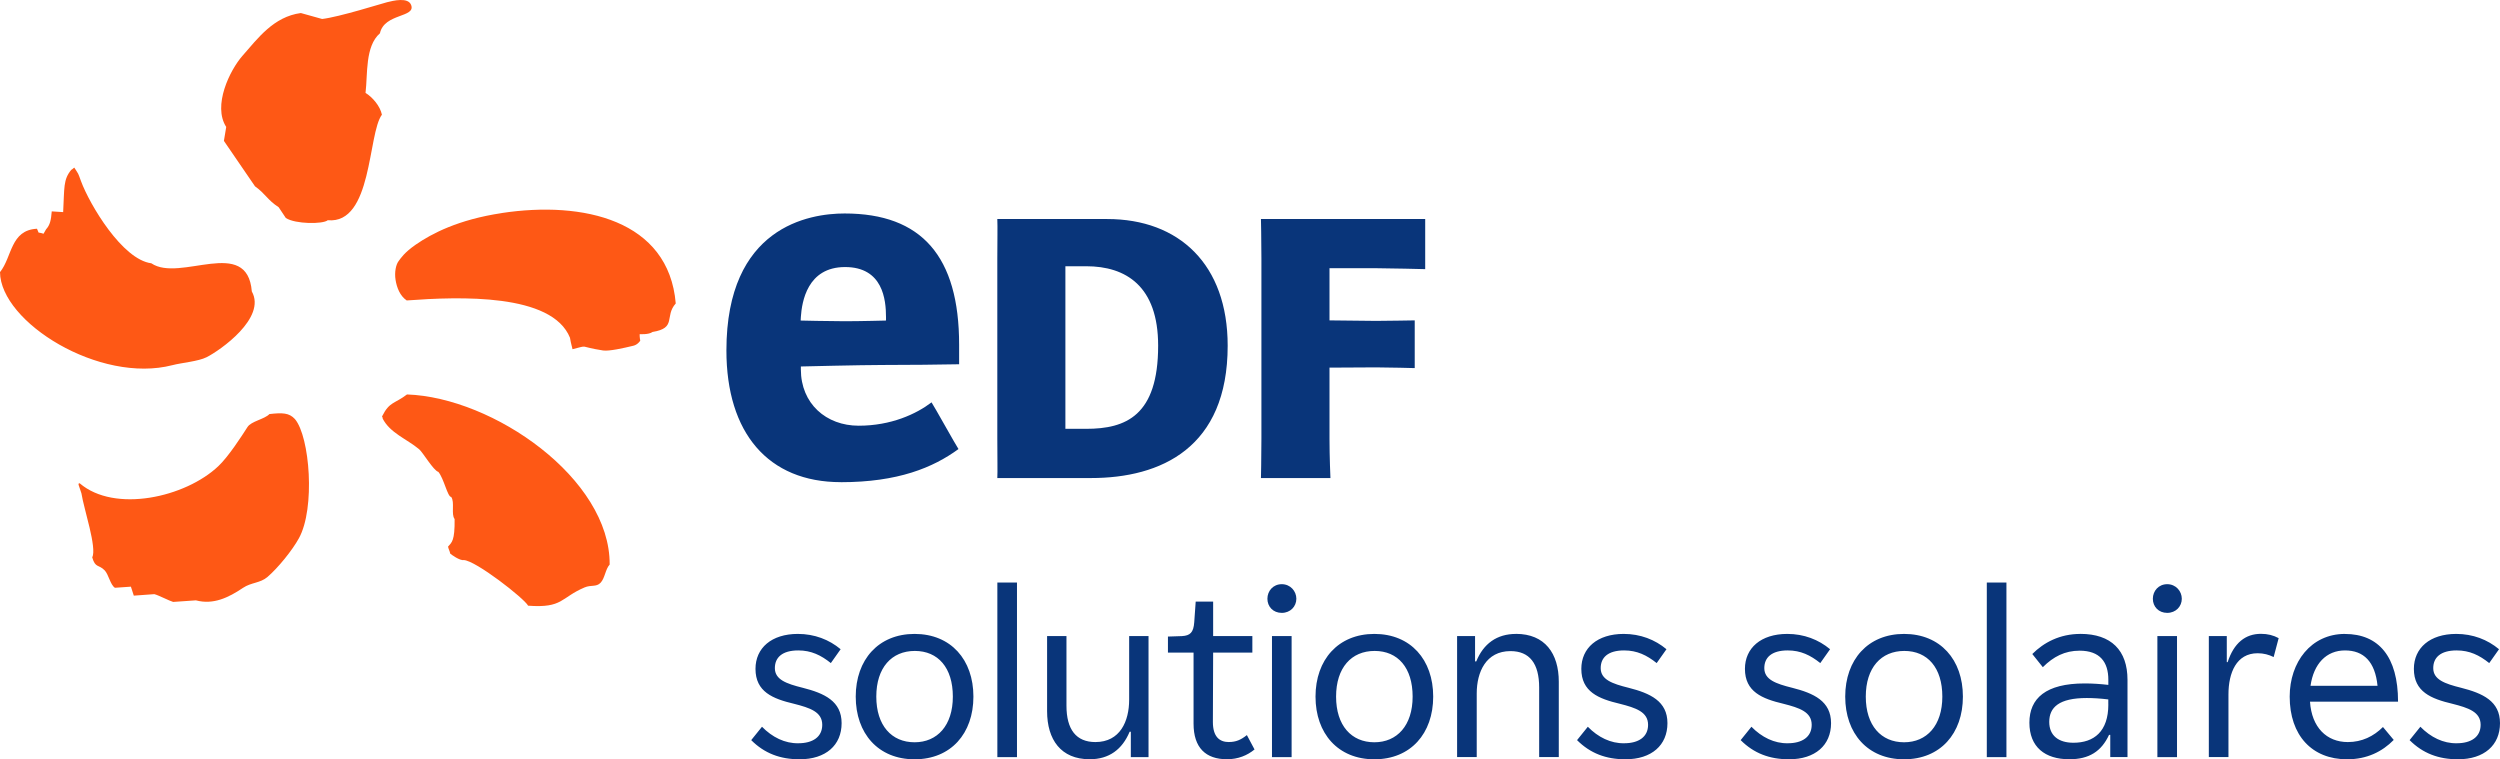
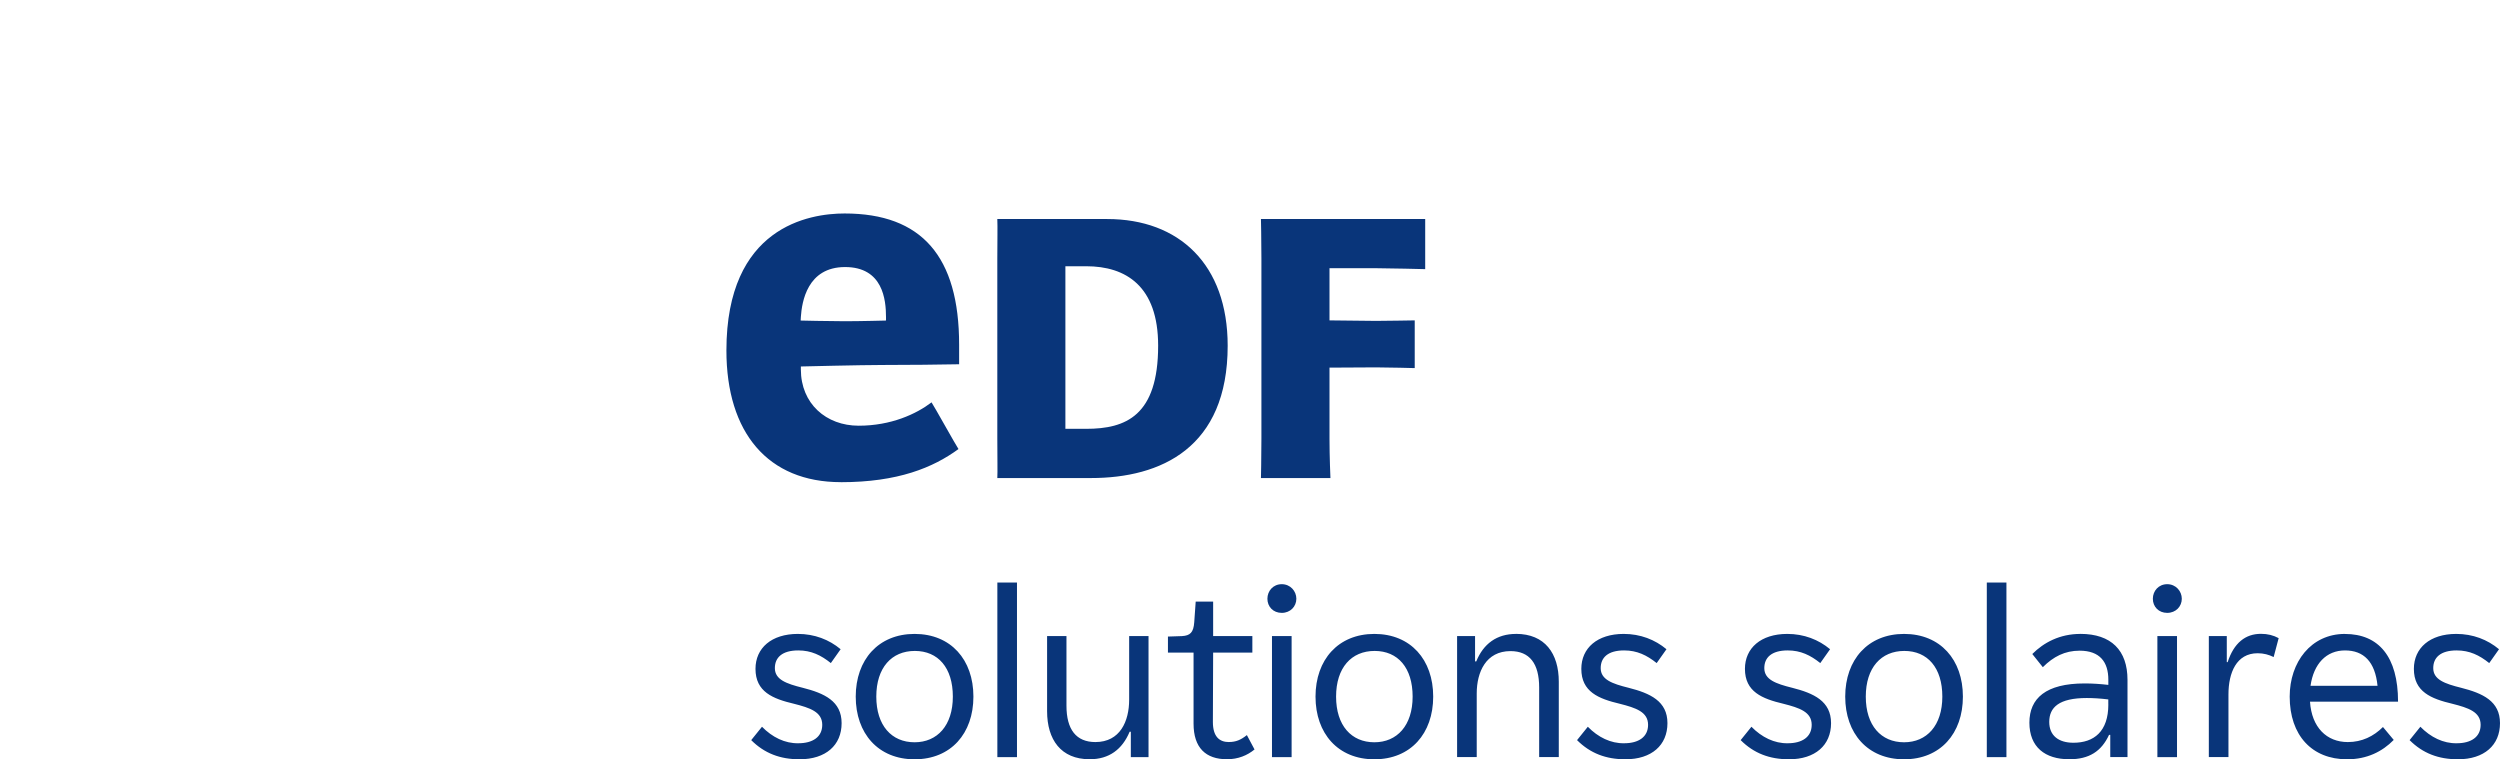
<svg xmlns="http://www.w3.org/2000/svg" id="Calque_2" viewBox="0 0 584.62 177.56">
  <defs>
    <style>
      .cls-1 {
        fill: #fe5815;
        fill-rule: evenodd;
      }

      .cls-2 {
        fill: #09357a;
      }
    </style>
  </defs>
  <g id="Calque_2-2" data-name="Calque_2">
    <g id="Calque_1-2">
      <g>
-         <path class="cls-1" d="M63,96.83c-1.14,1.21-4.26,1.66-5.13,3.04-1.34,2.09-4.4,6.86-6.8,9.13-7.73,7.33-24.27,11.02-32.44,4.01-.53.04-.22.34.41,2.35.6,3.8,3.66,12.71,2.53,14.99.73,2.53,1.5,1.6,2.88,3,.95.95,1.34,3.43,2.43,4.1,1.25-.08,2.49-.17,3.73-.26.22.69.46,1.38.68,2.1,1.59-.12,3.19-.23,4.79-.35.9.2,3.61,1.61,4.41,1.82,1.77-.13,3.55-.25,5.32-.37,4.06,1.08,7.6-.62,11.03-2.93,1.91-1.28,4-1.08,5.7-2.53,2.46-2.11,5.81-6.23,7.37-9.08,3.85-6.99,2.55-23.71-.94-27.85-1.36-1.49-2.97-1.51-5.97-1.17h0ZM95.16,92.25c-2.88,2.2-4.09,1.66-5.78,5.06-.17,0,.26.52.08.52,1.72,3.43,5.66,4.81,8.55,7.22.9.76,3.35,4.99,4.5,5.3,1.3,1.55,2.15,5.86,3,5.86.89,1.21-.07,4.06.8,5.16.06,5.1-.65,5.46-1.53,6.44,0,.36.49,1.28.49,1.63.24.25,2.28,1.71,3.18,1.53,2.77.09,14.15,8.96,15.05,10.67,8.16.61,7.57-1.88,13.2-4.27,1.52-.65,2.73-.04,3.73-1.08,1.04-1.07,1.13-3.18,2.14-4.27.14-20.07-27.18-39.08-47.4-39.78h0ZM117.32,49.83c-10.12,1.53-16.3,4.75-20.12,7.39-2.66,1.86-3.45,3.11-4.02,3.89-.58.78-.97,2.52-.68,4.34.29,1.81,1.03,3.74,2.61,4.81,12.42-.92,33.98-1.7,38.18,8.73.23,1.45.55,2.32.58,2.67,4.11-1.01,1.11-.65,7.16.3,1.39.21,4.81-.56,7.08-1.11,1.03-.24,1.61-1.18,1.61-1.18,0,0-.19-.99-.13-1.53,0,0,2.12.16,3-.51,5.74-.93,2.72-3.63,5.43-6.67-1.63-19.5-21.64-24.03-40.69-21.14h0ZM40.33,85.39c2.22-.58,6.01-.87,7.99-1.86,3.16-1.59,14.03-9.19,10.57-15.37-1.07-13.04-16.8-2.02-23.5-6.59-6.78-.87-14.4-13.69-16.44-19.19-.8-2.17-.47-1.43-1.55-3.15.01-.18-.69.6-.68.42-1.98,2.31-1.64,4.32-1.95,9.95-.89-.05-1.77-.11-2.67-.17-.17,2.04-.38,3.15-1.33,4.2-.19.35-.4.68-.59,1.03-1.69-.57-.84.24-1.53-1.17-6.24.31-5.78,6.58-8.65,10.15.13,11.71,23.31,26.16,40.32,21.75h.01ZM85.48,21.72c.53-4.43-.13-10.89,3.37-13.94,1.02-4.72,8.45-3.62,7.29-6.62-.72-1.88-4.21-.99-5.63-.64-1.07.26-11.26,3.48-15.18,3.92-1.66-.46-3.31-.93-4.98-1.39-6.39.86-10.08,5.95-13.64,9.99-2.98,3.39-7.02,11.68-3.81,16.65-.18,1.08-.36,2.17-.54,3.26l7.27,10.62c2.51,1.8,2.84,3.13,5.54,4.9.56.84,1.11,1.67,1.67,2.51,2.21,1.45,8.71,1.47,9.81.52,10.47.98,9.33-20.23,12.66-24.68-.42-2.01-2.18-4.08-3.84-5.1h.01Z" />
        <path class="cls-2" d="M294.87,111.79h16.25s-.22-4.86-.22-9.29v-16.53l10.88-.06c2.83,0,9.05.17,9.05.17v-11.16s-7.01.12-9.05.12l-10.88-.12v-12.2h10.88c2.92,0,11.5.22,11.5.22v-11.72h-38.41s.11,4.86.11,9.28v42.01c0,4.43-.11,9.29-.11,9.29h0ZM196.63,112.76c13.36,0,21.57-3.41,27.51-7.75-.67-1-5.65-9.95-6.3-10.92-3.57,2.72-9.45,5.46-17.04,5.46s-13.52-5.14-13.52-13.17v-.68s14.19-.35,19-.35c8.19,0,11.56-.08,18.01-.17v-4.57c0-20.65-8.76-30.69-26.78-30.69-8.31,0-27.64,3.12-27.64,32.03,0,19.28,9.74,30.8,26.76,30.8h0ZM187.28,74.1c.24-3.51,1.49-11.65,10.34-11.65s9.57,7.65,9.57,11.69v.82s-6.05.16-9.67.16-10.29-.16-10.29-.16l.05-.86h0ZM255.12,111.79c16.36,0,31.97-7.06,31.97-30.95,0-19.01-11.37-29.62-28.17-29.62h-25.7c.08,2.03,0,4.86,0,9.28v42.01c0,4.43.08,7.96,0,9.29h21.9ZM249.14,62.26h4.87c9.28,0,16.82,4.64,16.82,18.57,0,16.38-7.55,19.45-16.82,19.45h-4.87v-38.03h0ZM287.38,173.53c-2.24,0-3.75-1.29-3.75-4.7l.06-16.22h9.17v-3.86h-9.17v-8.06h-4.08l-.34,4.81c-.17,2.41-.95,3.13-2.85,3.25l-3.3.11v3.75h5.99v16.61c0,5.65,2.85,8.33,7.83,8.33,2.57,0,4.75-.9,6.43-2.29l-1.79-3.36c-1.4,1.12-2.57,1.62-4.2,1.62h0ZM297.45,177.05h4.59v-28.3h-4.59v28.3ZM213.87,148.24c-8.45,0-13.76,6.04-13.76,14.66s5.26,14.66,13.76,14.66,13.76-6.04,13.76-14.66-5.26-14.66-13.76-14.66ZM213.87,173.58c-5.37,0-8.95-3.92-8.95-10.68s3.58-10.68,9.01-10.68,8.89,3.92,8.89,10.68-3.64,10.68-8.95,10.68h0ZM187.69,160.83c-3.8-.95-6.49-1.9-6.49-4.59,0-2.46,1.68-4.14,5.48-4.14,3.02,0,5.31,1.12,7.61,2.96l2.29-3.24c-2.68-2.24-6.1-3.58-10.01-3.58-6.15,0-9.9,3.3-9.9,8.17,0,5.37,4.03,6.99,9.01,8.17,3.75.95,6.6,1.9,6.6,4.92,0,2.85-2.24,4.31-5.59,4.31-3.13.06-6.1-1.4-8.5-3.86l-2.52,3.13c3.08,3.08,6.77,4.48,11.3,4.48,6.15,0,9.84-3.3,9.84-8.45s-4.03-6.99-9.12-8.28h0ZM233.23,177.05h4.59v-40.83h-4.59v40.83ZM264.05,163.63c0,5.04-2.12,9.9-7.89,9.9-4.48,0-6.77-2.91-6.77-8.5v-16.28h-4.53v17.56c0,6.66,3.24,11.24,9.96,11.24,4.53,0,7.61-2.29,9.34-6.43h.28v5.93h4.14v-28.3h-4.53v14.88ZM504.5,177.05h4.59v-28.3h-4.59v28.3ZM299.74,136.61c-2.01,0-3.36,1.57-3.36,3.41s1.34,3.3,3.36,3.3,3.41-1.51,3.41-3.3-1.4-3.41-3.41-3.41ZM486.49,148.24c-4.81,0-8.56,2.01-11.24,4.7l2.46,3.08c2.46-2.46,5.15-3.86,8.61-3.86,4.75,0,6.71,2.68,6.71,6.77v1.23c-1.9-.22-3.69-.34-5.54-.34-9.06,0-12.92,3.47-12.92,9.17s3.64,8.56,9.34,8.56c4.64,0,7.5-1.85,9.29-5.71h.28v5.2h4.03v-18.07c0-6.88-3.8-10.74-11.02-10.74h0ZM493.03,164.74c0,6.32-3.36,8.95-8.17,8.95-3.47,0-5.65-1.68-5.65-4.87,0-3.41,2.29-5.59,8.78-5.59,1.57,0,3.24.11,5.03.33v1.17h0ZM464.61,177.05h4.59v-40.83h-4.59v40.83ZM520.95,154.84h-.22v-6.1h-4.2v28.3h4.59v-14.66c0-5.03,1.85-9.62,6.82-9.62,1.45,0,2.63.34,3.75.89l1.17-4.42c-1.23-.67-2.57-1.01-4.14-1.01-3.64,0-6.32,2.13-7.78,6.6v.02ZM548.36,148.24c-7.94,0-12.92,6.6-12.92,14.66,0,9.06,5.2,14.66,13.42,14.66,4.64,0,8.22-1.79,10.91-4.53l-2.52-3.02c-2.18,2.18-4.92,3.52-8.22,3.52-4.92,0-8.45-3.41-8.84-9.45h20.59c0-10.52-4.53-15.83-12.42-15.83h0ZM540.31,160.38c.73-5.15,3.69-8.28,8.06-8.28s7.05,2.63,7.61,8.28h-15.67ZM575.5,160.83c-3.8-.95-6.49-1.9-6.49-4.59,0-2.46,1.68-4.14,5.48-4.14,3.02,0,5.31,1.12,7.61,2.96l2.29-3.24c-2.68-2.24-6.1-3.58-10.01-3.58-6.15,0-9.9,3.3-9.9,8.17,0,5.37,4.03,6.99,9.01,8.17,3.75.95,6.6,1.9,6.6,4.92,0,2.85-2.24,4.31-5.59,4.31-3.13.06-6.1-1.4-8.5-3.86l-2.52,3.13c3.08,3.08,6.77,4.48,11.3,4.48,6.15,0,9.84-3.3,9.84-8.45s-4.03-6.99-9.12-8.28h0ZM506.8,136.61c-2.01,0-3.36,1.57-3.36,3.41s1.34,3.3,3.36,3.3,3.41-1.51,3.41-3.3-1.4-3.41-3.41-3.41ZM321.39,148.24c-8.45,0-13.76,6.04-13.76,14.66s5.26,14.66,13.76,14.66,13.76-6.04,13.76-14.66-5.26-14.66-13.76-14.66ZM321.39,173.58c-5.37,0-8.95-3.92-8.95-10.68s3.58-10.68,9.01-10.68,8.89,3.92,8.89,10.68-3.64,10.68-8.95,10.68h0ZM445.26,148.24c-8.45,0-13.76,6.04-13.76,14.66s5.26,14.66,13.76,14.66,13.76-6.04,13.76-14.66-5.26-14.66-13.76-14.66ZM445.26,173.58c-5.37,0-8.95-3.92-8.95-10.68s3.58-10.68,9.01-10.68,8.89,3.92,8.89,10.68-3.64,10.68-8.95,10.68h0ZM354.51,148.24c-4.48,0-7.61,2.29-9.29,6.43h-.28v-5.93h-4.2v28.3h4.59v-14.88c0-5.03,2.18-9.9,7.89-9.9,4.47,0,6.71,2.91,6.71,8.5v16.28h4.59v-17.62c0-6.6-3.24-11.19-10.01-11.19h0ZM419.07,160.83c-3.8-.95-6.49-1.9-6.49-4.59,0-2.46,1.68-4.14,5.48-4.14,3.02,0,5.31,1.12,7.61,2.96l2.29-3.24c-2.68-2.24-6.1-3.58-10.01-3.58-6.15,0-9.9,3.3-9.9,8.17,0,5.37,4.03,6.99,9.01,8.17,3.75.95,6.6,1.9,6.6,4.92,0,2.85-2.24,4.31-5.59,4.31-3.13.06-6.1-1.4-8.5-3.86l-2.52,3.13c3.08,3.08,6.77,4.48,11.3,4.48,6.15,0,9.84-3.3,9.84-8.45s-4.03-6.99-9.12-8.28h0ZM380.81,160.83c-3.8-.95-6.49-1.9-6.49-4.59,0-2.46,1.68-4.14,5.48-4.14,3.02,0,5.31,1.12,7.61,2.96l2.29-3.24c-2.68-2.24-6.1-3.58-10.01-3.58-6.15,0-9.9,3.3-9.9,8.17,0,5.37,4.03,6.99,9.01,8.17,3.75.95,6.6,1.9,6.6,4.92,0,2.85-2.24,4.31-5.59,4.31-3.13.06-6.1-1.4-8.5-3.86l-2.52,3.13c3.08,3.08,6.77,4.48,11.3,4.48,6.15,0,9.84-3.3,9.84-8.45s-4.03-6.99-9.12-8.28h0Z" />
      </g>
    </g>
  </g>
</svg>